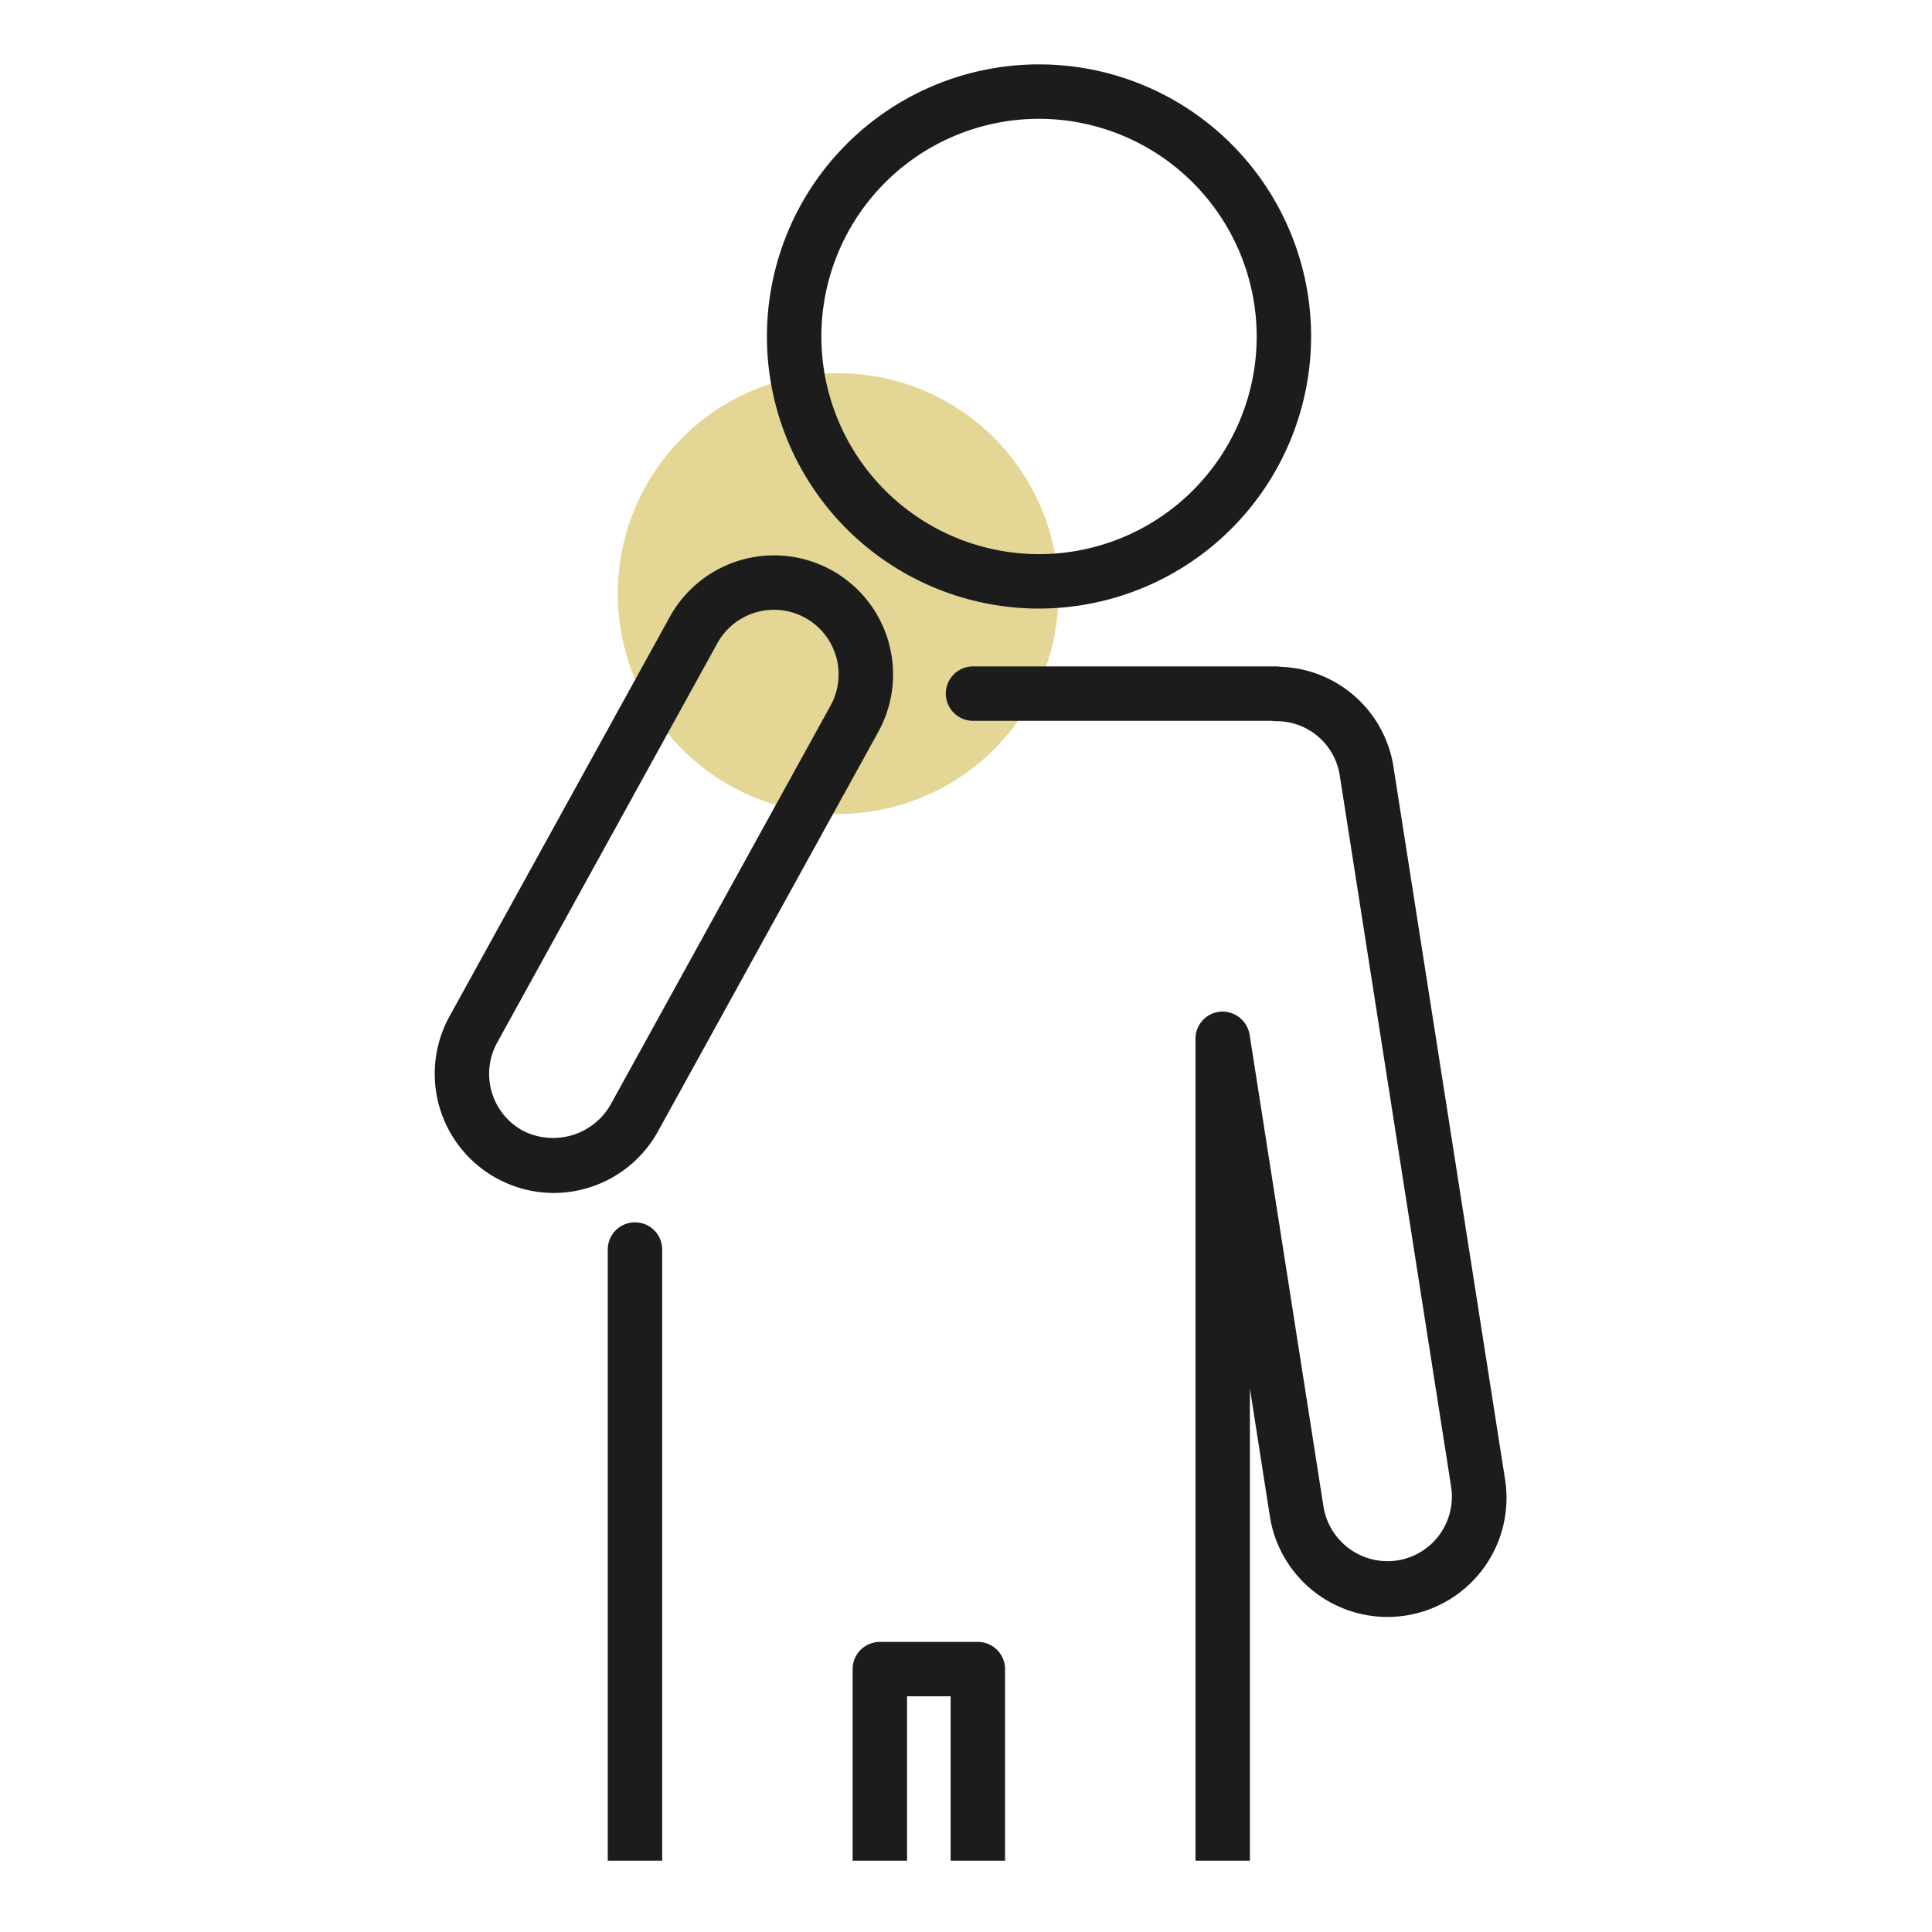
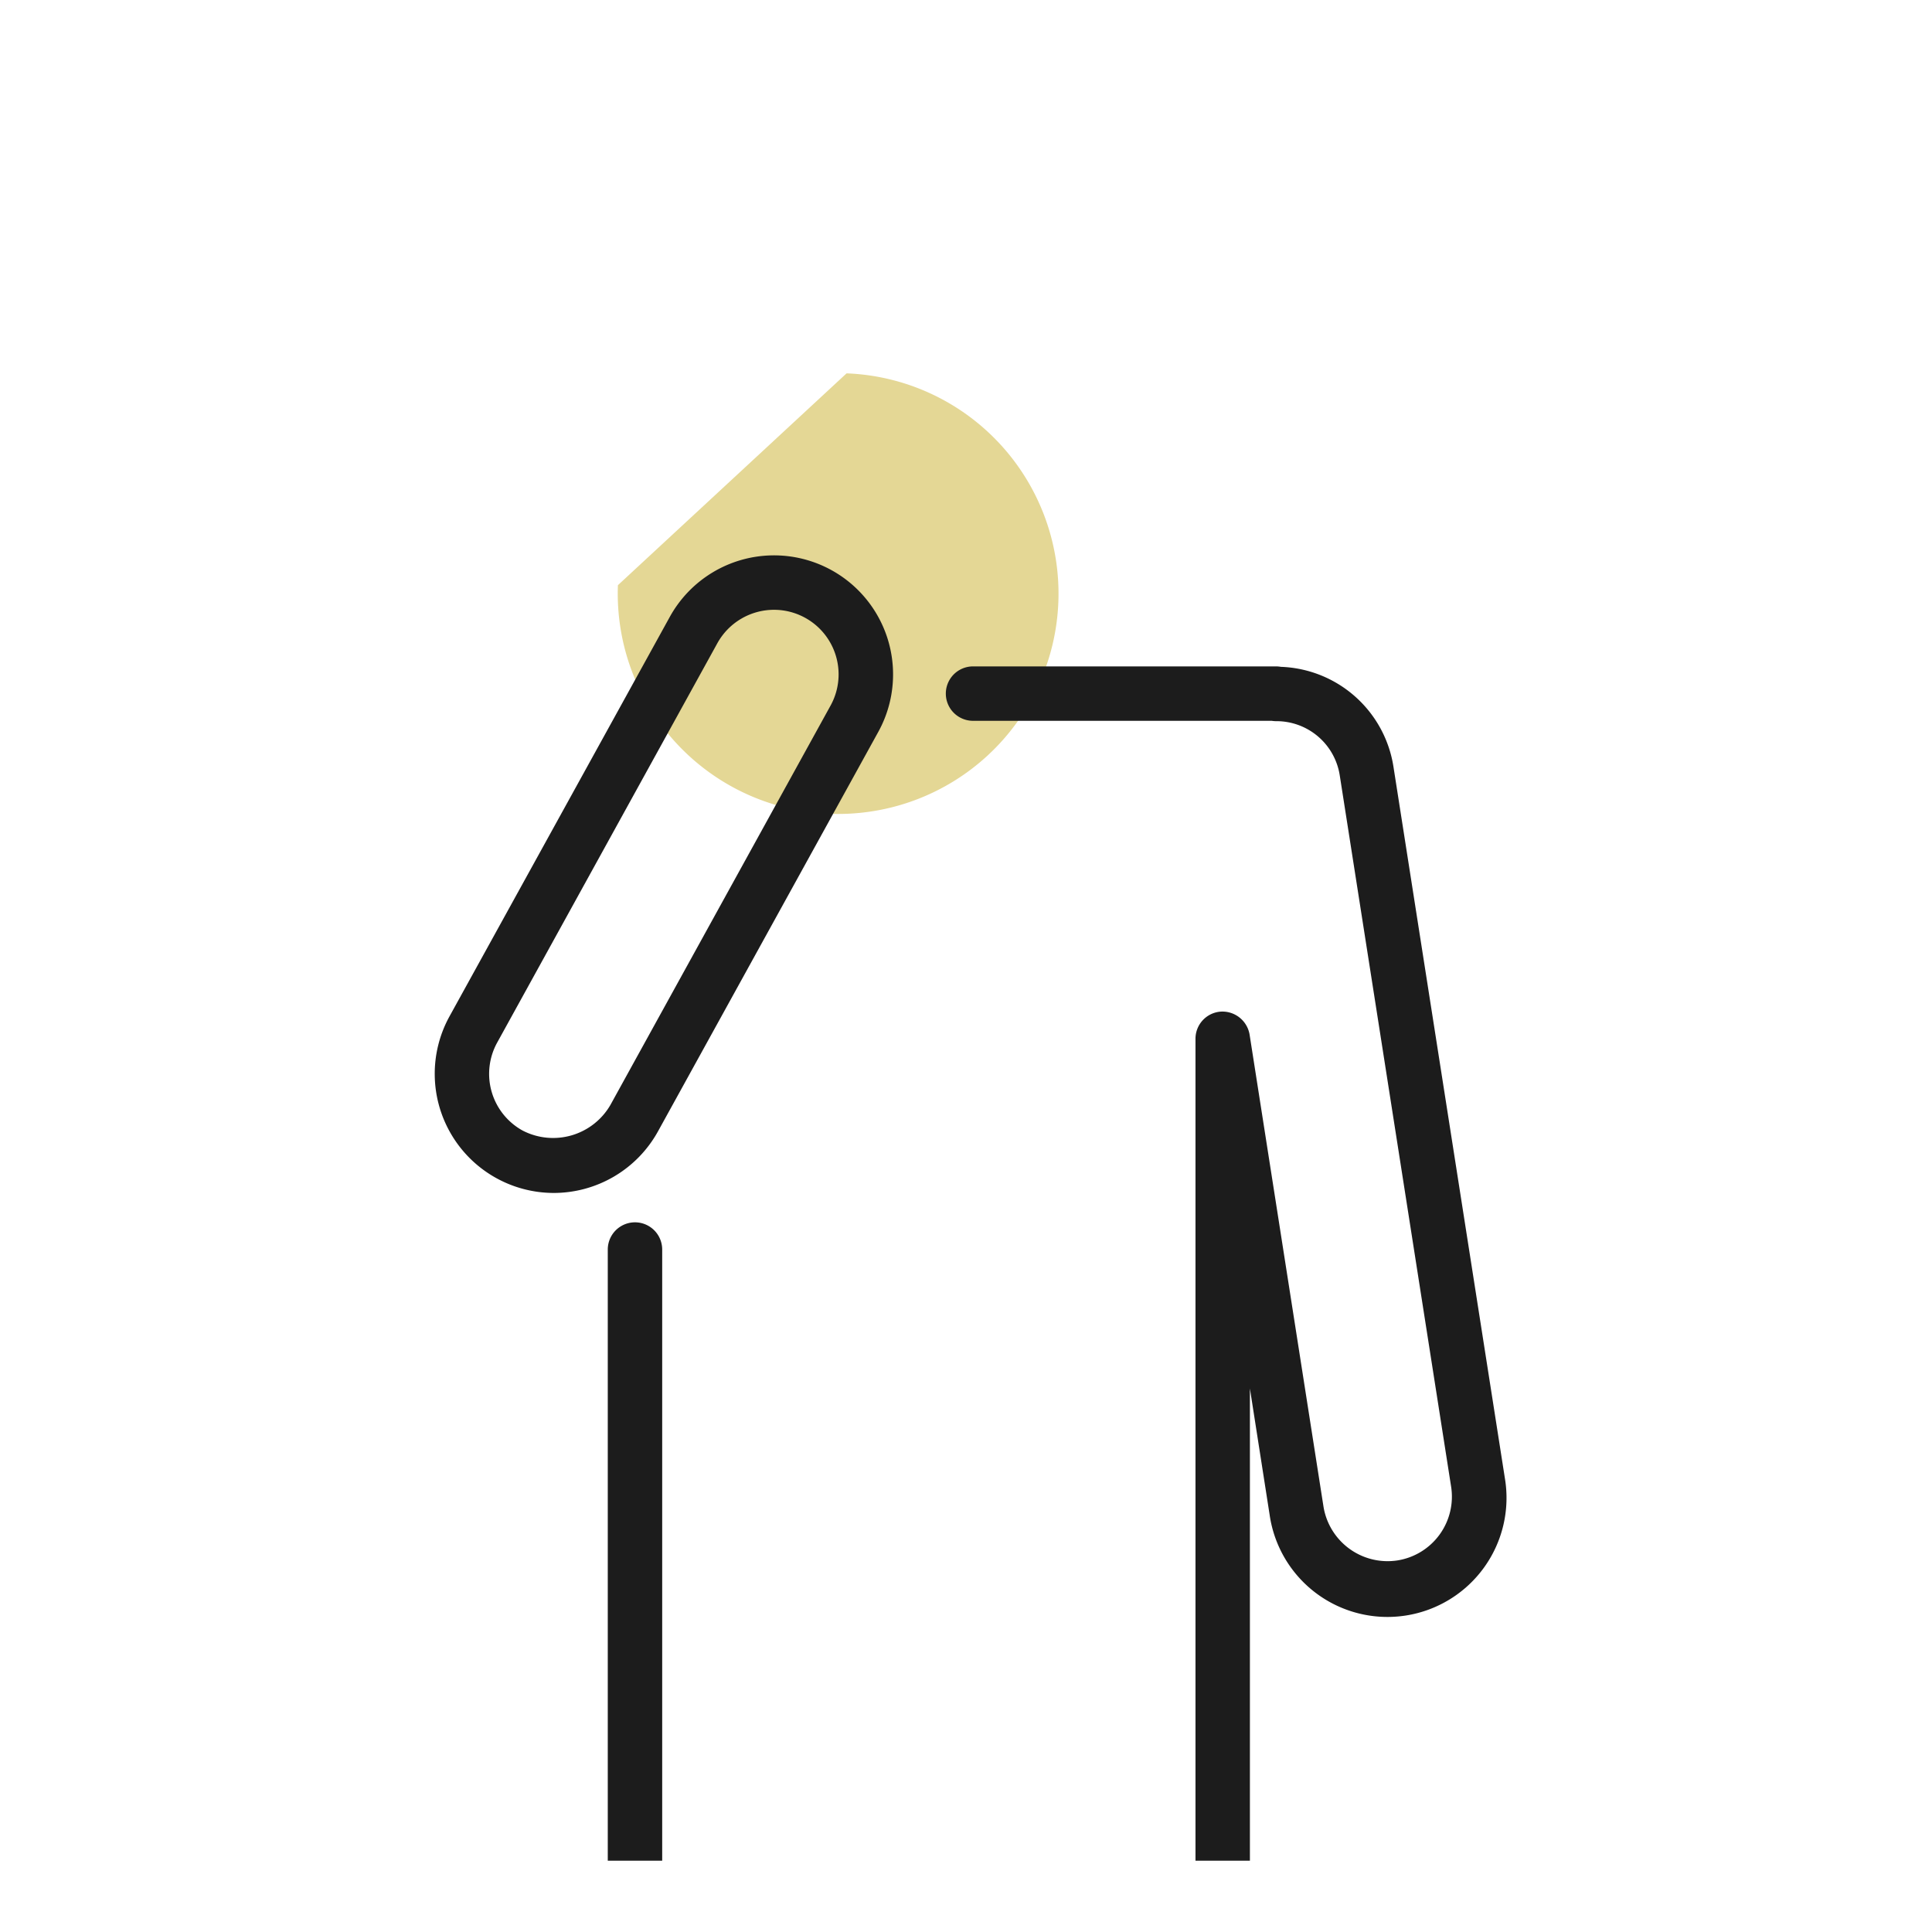
<svg xmlns="http://www.w3.org/2000/svg" id="disease_icon3" width="120" height="120" viewBox="0 0 120 120">
  <defs>
    <clipPath id="clip-path">
      <rect id="長方形_79" data-name="長方形 79" width="66.561" height="111.573" fill="none" />
    </clipPath>
  </defs>
  <rect id="長方形_89" data-name="長方形 89" width="120" height="120" fill="none" />
  <g id="グループ_23" data-name="グループ 23" transform="translate(27 4)">
    <g id="グループ_16" data-name="グループ 16" transform="translate(0 0)" clip-path="url(#clip-path)">
-       <path id="パス_38" data-name="パス 38" d="M6.738,24.516A13.688,13.688,0,1,0,20.94,11.36a13.689,13.689,0,0,0-14.2,13.156" transform="translate(4.642 7.83)" fill="#e4d795" />
-       <path id="パス_39" data-name="パス 39" d="M29.11,33.8a16.9,16.9,0,1,1,16.9-16.9,16.918,16.918,0,0,1-16.9,16.9m0-30.419A13.519,13.519,0,1,0,42.63,16.9,13.535,13.535,0,0,0,29.11,3.38" transform="translate(8.425 -0.001)" fill="#1c1c1c" />
+       <path id="パス_38" data-name="パス 38" d="M6.738,24.516A13.688,13.688,0,1,0,20.94,11.36" transform="translate(4.642 7.83)" fill="#e4d795" />
      <path id="パス_40" data-name="パス 40" d="M7.389,57.646A7.4,7.4,0,0,1,.916,46.684L14.6,21.87a7.394,7.394,0,0,1,12.952,7.138L13.868,53.822a7.4,7.4,0,0,1-6.479,3.824m13.69-36.22A4.022,4.022,0,0,0,17.557,23.5L3.877,48.314a4.021,4.021,0,0,0,1.577,5.453,4.114,4.114,0,0,0,5.455-1.578L24.587,27.376a4.011,4.011,0,0,0-3.508-5.95" transform="translate(0 12.45)" fill="#1c1c1c" />
      <path id="パス_41" data-name="パス 41" d="M20.476,25.506h18.55a1.764,1.764,0,0,0,.269.022h0A3.976,3.976,0,0,1,43.254,28.9L50.17,73.071a4.01,4.01,0,0,1-3.341,4.586,4.034,4.034,0,0,1-4.586-3.346l-4.59-29.319a1.713,1.713,0,0,0-1.8-1.423,1.689,1.689,0,0,0-1.56,1.685V96.307h3.38V66.977L38.9,74.835a7.394,7.394,0,1,0,14.609-2.288l-6.917-44.17a7.338,7.338,0,0,0-7-6.224,1.637,1.637,0,0,0-.3-.027H20.476a1.69,1.69,0,0,0,0,3.38" transform="translate(12.961 15.265)" fill="#1c1c1c" />
      <path id="パス_42" data-name="パス 42" d="M9.741,82.21V44.249a1.69,1.69,0,0,0-3.38,0V82.21Z" transform="translate(4.389 29.362)" fill="#1c1c1c" />
-       <path id="パス_43" data-name="パス 43" d="M18.741,71.571V61.359h2.706V71.571h3.38v-11.9a1.689,1.689,0,0,0-1.69-1.69H17.051a1.688,1.688,0,0,0-1.69,1.69v11.9Z" transform="translate(10.598 40.001)" fill="#1c1c1c" />
    </g>
  </g>
</svg>